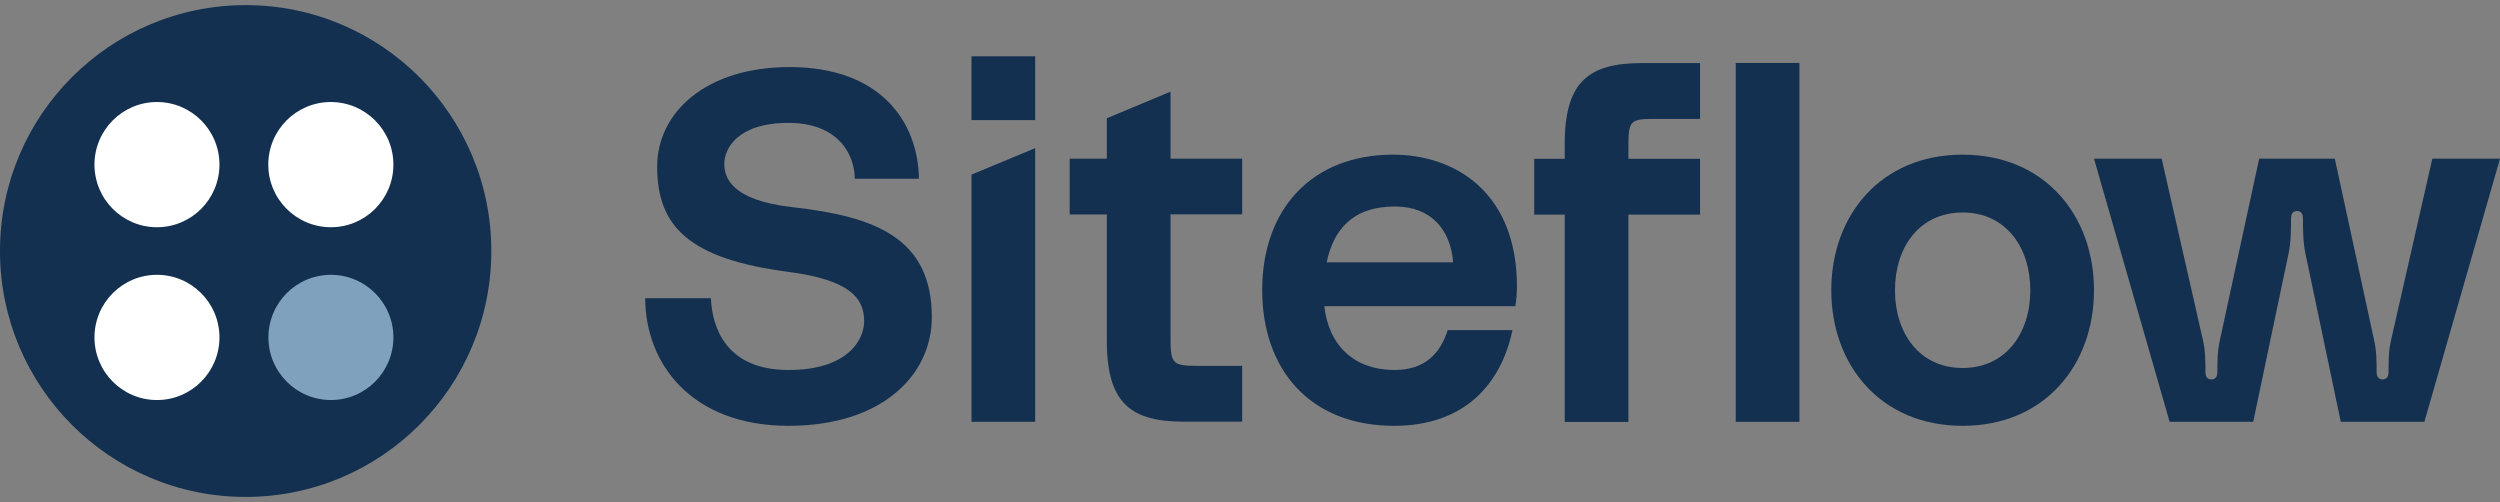
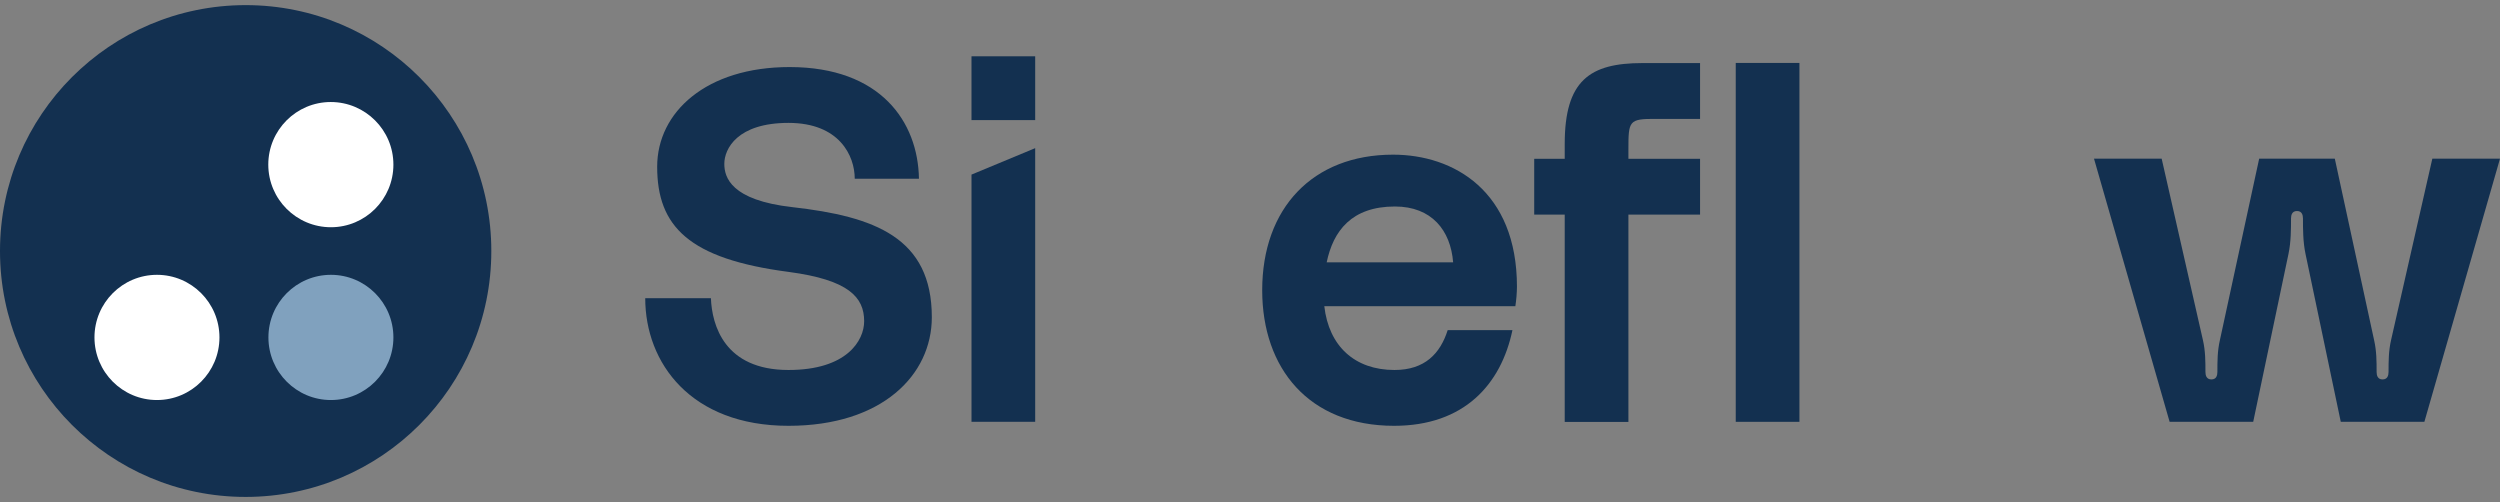
<svg xmlns="http://www.w3.org/2000/svg" width="244" height="49" viewBox="0 0 244 49" fill="none">
  <rect x="0" y="0" width="244" height="49" fill="#808080" stroke="none" />
  <path d="M47.953 24.5C47.953 37.758 37.218 48.5 23.97 48.5C10.735 48.5 0 37.758 0 24.5C0 11.242 10.735 0.5 23.983 0.5C37.218 0.5 47.953 11.242 47.953 24.5Z" fill="#133050" />
-   <path d="M21.419 16.067C21.419 19.441 18.686 22.178 15.32 22.178C11.953 22.178 9.22 19.441 9.22 16.067C9.22 12.695 11.953 9.957 15.32 9.957C18.686 9.957 21.419 12.695 21.419 16.067Z" fill="white" />
  <path d="M38.396 16.067C38.396 19.441 35.664 22.178 32.297 22.178C28.93 22.178 26.185 19.441 26.185 16.067C26.185 12.695 28.917 9.957 32.284 9.957C35.651 9.957 38.396 12.695 38.396 16.067Z" fill="white" />
  <path d="M21.419 32.932C21.419 36.305 18.686 39.043 15.32 39.043C11.953 39.043 9.22 36.305 9.22 32.932C9.22 29.559 11.953 26.822 15.32 26.822C18.686 26.822 21.419 29.559 21.419 32.932Z" fill="white" />
  <path d="M38.396 32.932C38.396 36.305 35.664 39.043 32.297 39.043C28.93 39.043 26.198 36.305 26.198 32.932C26.198 29.559 28.93 26.822 32.297 26.822C35.664 26.822 38.396 29.559 38.396 32.932Z" fill="#80A1BE" />
  <path d="M90.946 30.96C90.946 36.604 86.09 41.559 76.961 41.559C67.442 41.559 62.975 35.436 62.975 29.105H69.385C69.489 31.726 70.693 36.111 76.961 36.111C82.646 36.111 84.342 33.244 84.342 31.35C84.342 29.015 82.84 27.315 76.961 26.537C67.248 25.265 64.14 22.113 64.14 16.275C64.14 10.93 68.945 6.545 77.064 6.545C85.948 6.545 89.6 11.89 89.69 17.443H83.423C83.423 15.198 81.92 11.994 76.961 11.994C71.962 11.994 70.693 14.524 70.693 15.99C70.693 17.3 71.328 19.544 77.349 20.219C85.352 21.127 90.946 23.177 90.946 30.96Z" fill="#133050" />
  <path d="M94.818 17.041V41.17H101.034V14.459L94.818 17.041Z" fill="#133050" />
  <path d="M101.034 5.495H94.818V11.722H101.034V5.495Z" fill="#133050" />
-   <path d="M121.236 20.933V15.484H114.243V8.945L108.027 11.54V15.484H104.401V20.933H108.027V33.283C108.027 39.458 110.462 41.157 115.603 41.157H121.236V35.709H116.911C114.295 35.709 114.243 35.462 114.243 32.647V20.919H121.236V20.933Z" fill="#133050" />
  <path d="M147.9 29.884H129.252C129.692 33.776 132.217 36.111 136.102 36.111C139.068 36.111 140.57 34.502 141.295 32.219H147.615C146.501 37.525 142.901 41.559 136.063 41.559C127.763 41.559 123.191 35.968 123.191 28.327C123.191 20.297 128.138 15.095 135.96 15.095C141.891 15.095 148.055 18.649 148.055 27.99C148.042 28.677 148.003 29.157 147.9 29.884ZM141.826 25.603C141.58 22.489 139.741 20.154 136.141 20.154C131.92 20.154 130.12 22.541 129.485 25.603H141.826Z" fill="#133050" />
  <path d="M158.933 14.615V15.497H165.926V20.945H158.933V41.183H152.717V20.945H149.739V15.497H152.717V14.044C152.717 7.869 155.152 6.156 160.293 6.156H165.926V11.605H161.601C158.972 11.592 158.933 11.787 158.933 14.615Z" fill="#133050" />
  <path d="M175.625 6.143V41.17H169.409V6.143H175.625Z" fill="#133050" />
-   <path d="M204.374 28.327C204.374 35.618 199.569 41.559 191.553 41.559C183.538 41.559 178.733 35.618 178.733 28.327C178.733 21.036 183.538 15.095 191.553 15.095C199.569 15.095 204.374 21.036 204.374 28.327ZM198.158 28.327C198.158 24.15 195.775 20.738 191.553 20.738C187.332 20.738 184.949 24.137 184.949 28.327C184.949 32.517 187.332 35.916 191.553 35.916C195.775 35.916 198.158 32.517 198.158 28.327Z" fill="#133050" />
  <path d="M210.978 15.484L215.005 33.192C215.251 34.256 215.251 35.281 215.251 36.305C215.251 36.643 215.355 37.032 215.834 37.032C216.313 37.032 216.417 36.643 216.417 36.305C216.417 35.281 216.417 34.256 216.663 33.192L220.496 15.484H227.877L231.711 33.192C231.957 34.256 231.957 35.281 231.957 36.305C231.957 36.643 232.06 37.032 232.539 37.032C233.018 37.032 233.122 36.643 233.122 36.305C233.122 35.281 233.122 34.256 233.368 33.192L237.396 15.484H244L236.619 41.17H228.46L225.016 24.772C224.769 23.605 224.769 22.334 224.769 21.322C224.769 20.984 224.666 20.595 224.187 20.595C223.708 20.595 223.604 20.984 223.604 21.322C223.604 22.346 223.604 23.605 223.358 24.772L219.913 41.17H211.755L204.374 15.484H210.978Z" fill="#133050" />
</svg>